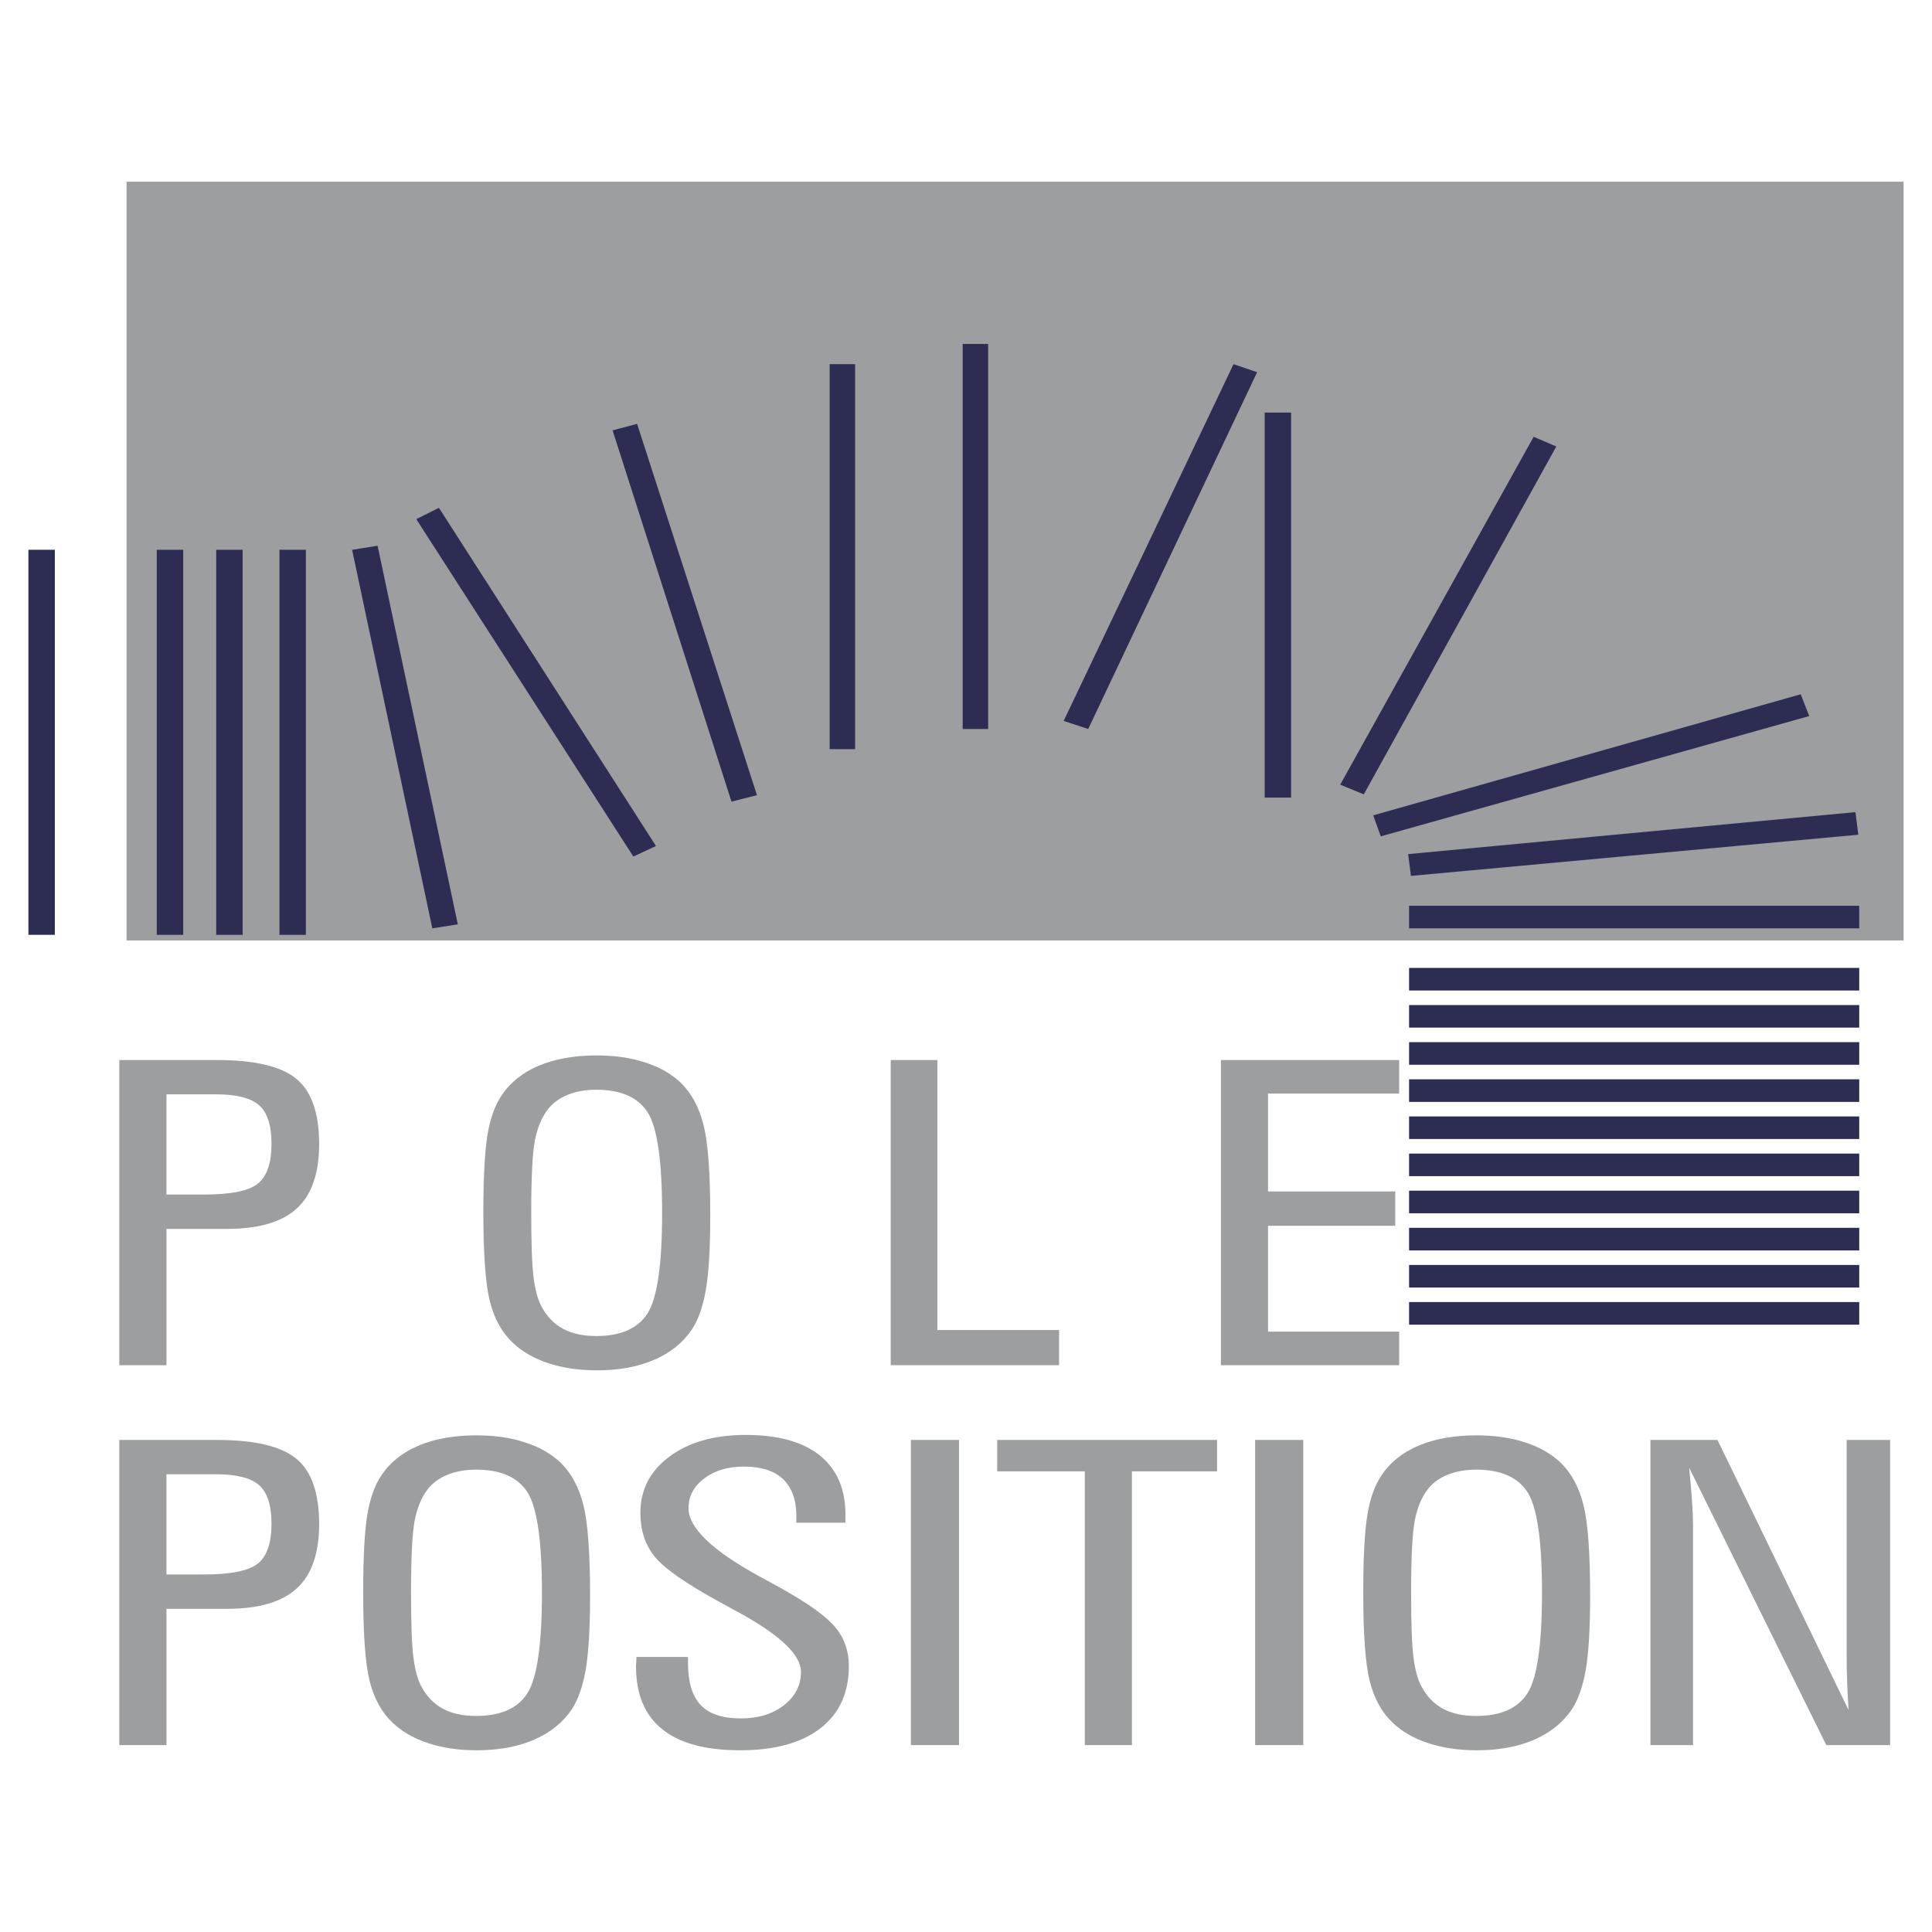
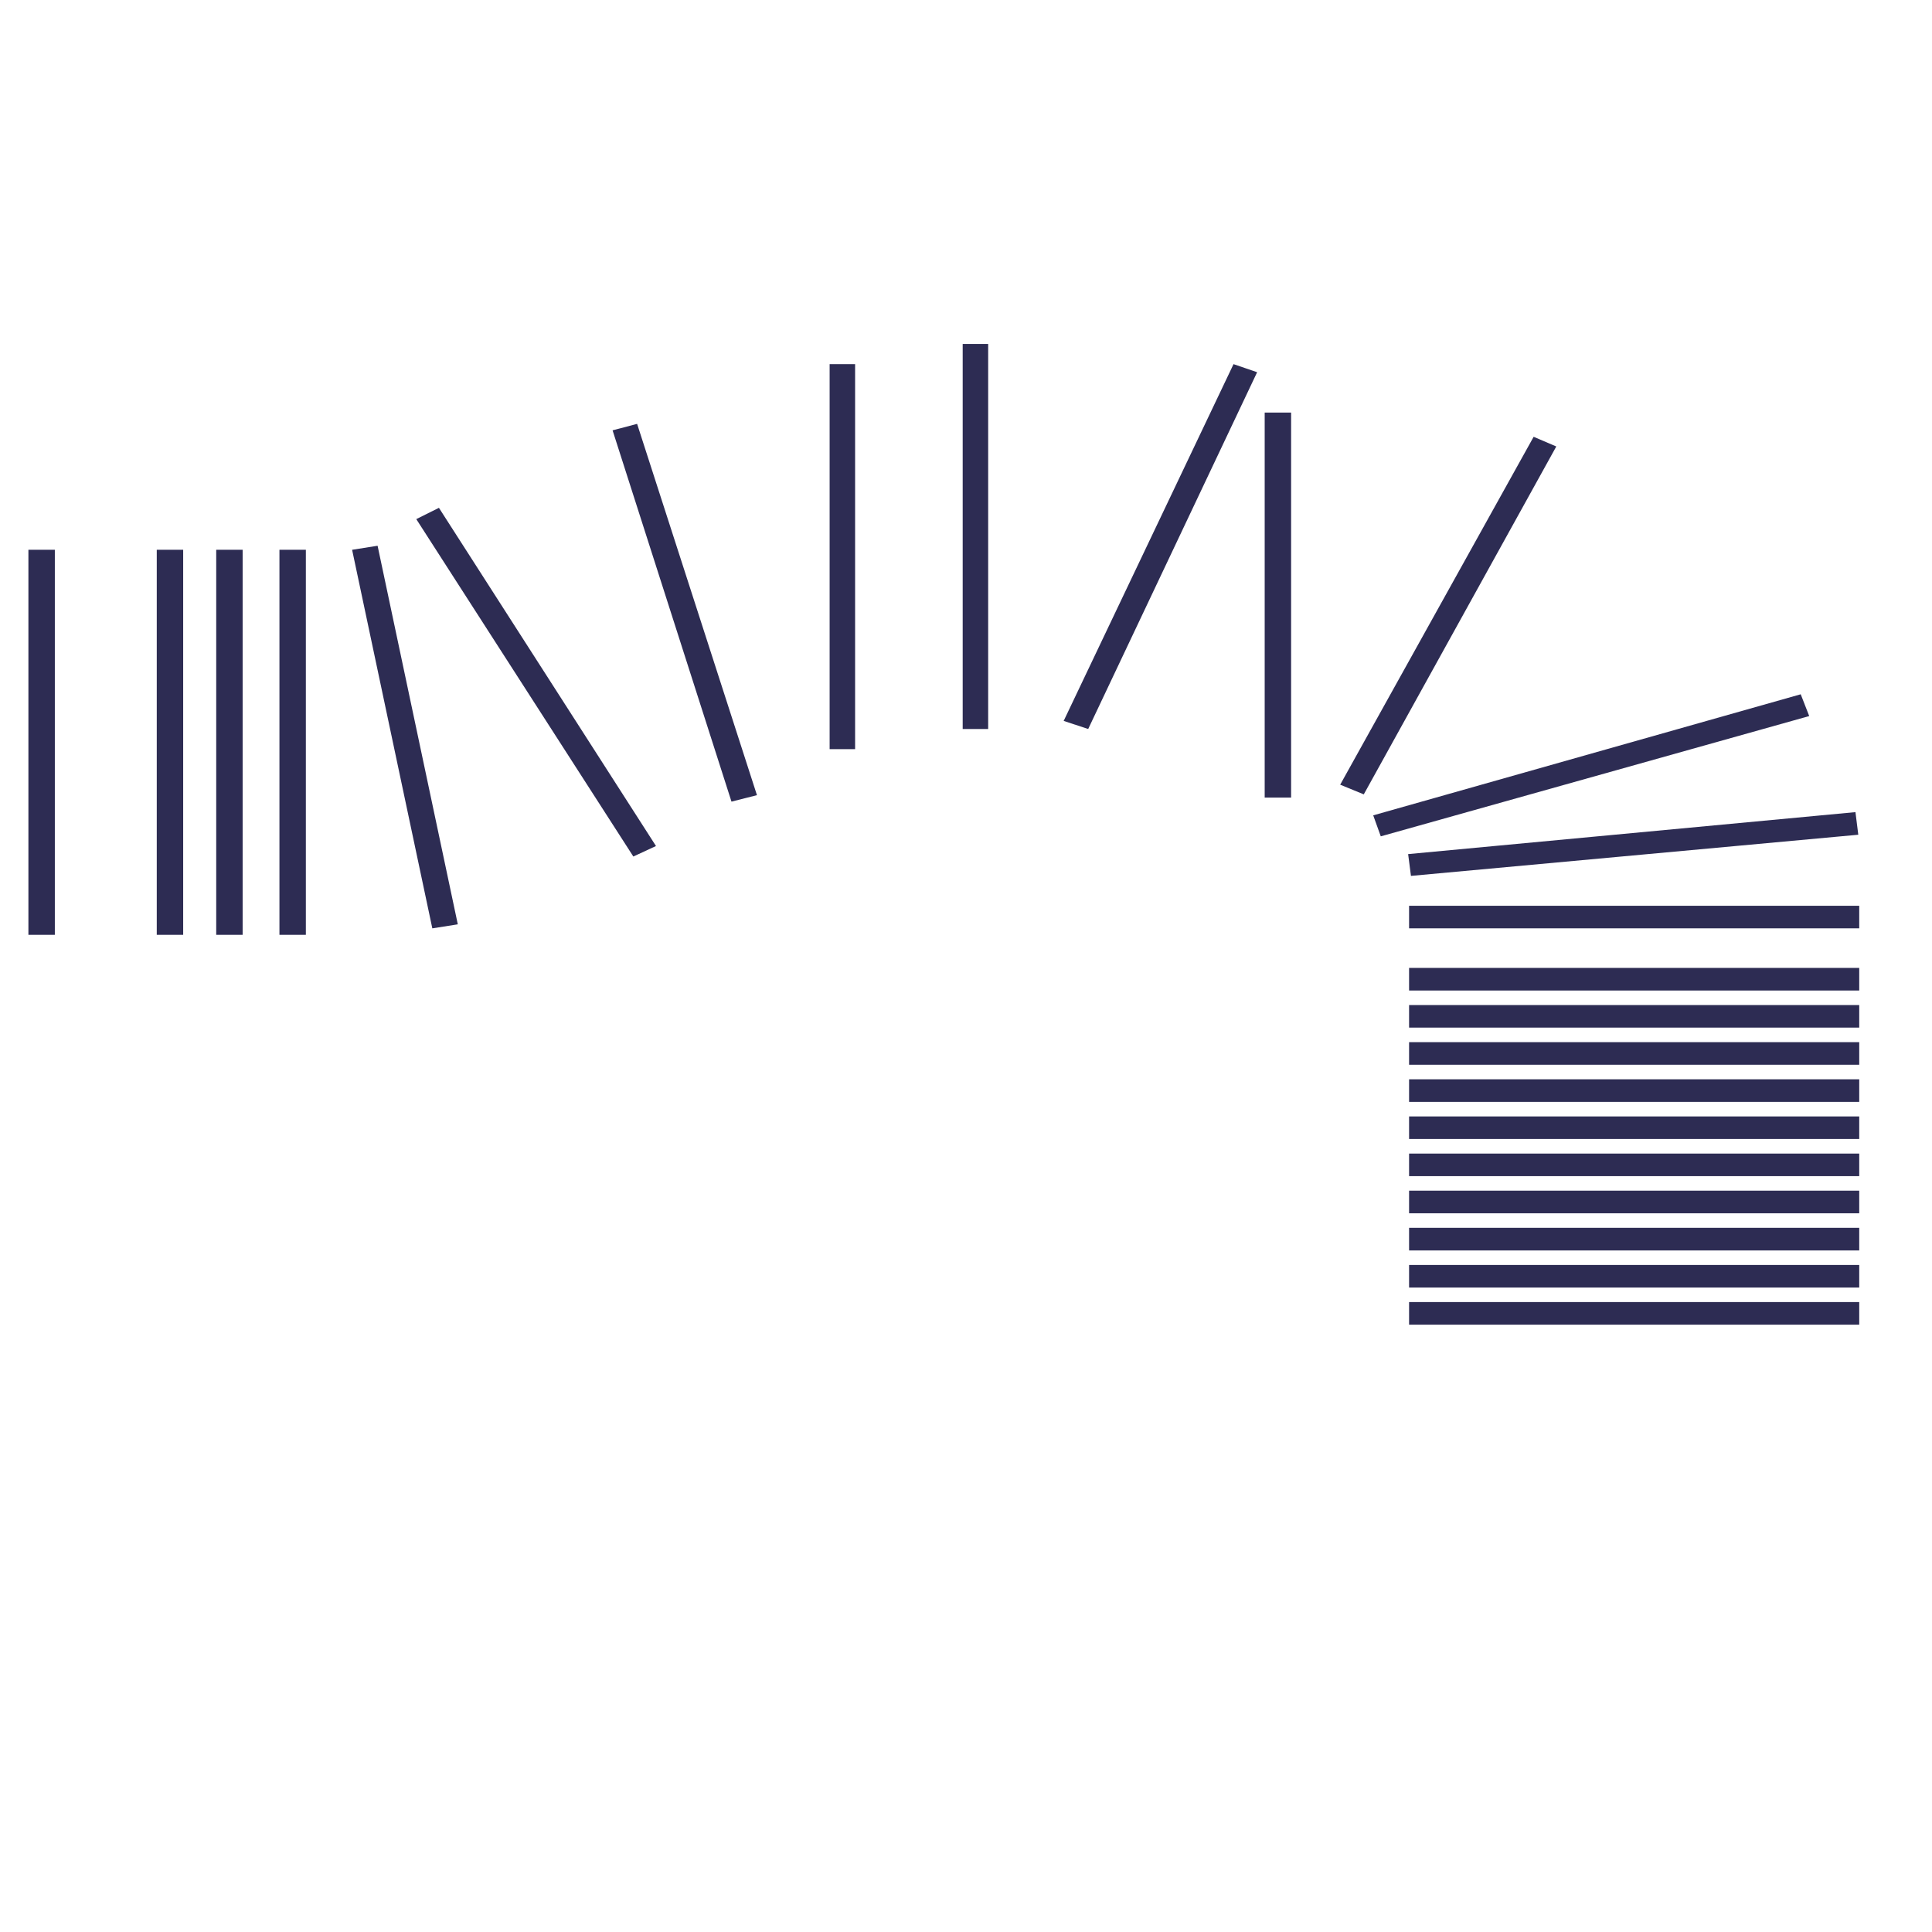
<svg xmlns="http://www.w3.org/2000/svg" width="2500" height="2500" viewBox="0 0 192.756 192.756">
  <g fill-rule="evenodd" clip-rule="evenodd">
-     <path fill="#fff" d="M0 0h192.756v192.756H0V0z" />
-     <path fill="#9c9ea0" d="M12.626 18.131h177.296V93.83H12.626V18.131z" />
    <path fill="#2d2c53" d="M2.834 54.853h2.637v38.414H2.834V54.853zM15.64 54.853h2.636v38.414H15.64V54.853zM21.572 54.853h2.636v38.414h-2.636V54.853zM27.88 54.853h2.636v38.414H27.88V54.853zM35.13 54.853l2.542-.403 8.003 37.77-2.542.403-8.003-37.77zM41.532 51.793l2.26-1.127 21.656 33.742-2.26 1.047-21.656-33.662zM61.117 42.935l2.448-.645 11.957 37.044-2.542.645-11.863-37.044zM82.772 36.331h2.542v38.413h-2.542V36.331zM96.048 34.317h2.542v38.414h-2.542V34.317zM123.07 36.331l2.354.805-16.854 35.595-2.447-.805 16.947-35.595zM126.178 41.163h2.636v38.413h-2.636V41.163zM153.012 43.579l2.259.966-19.207 34.709-2.353-.966 19.301-34.709zM137.76 83.442l-.754-2.094 42.652-12.08.848 2.174-42.746 12zM140.771 87.388l-.281-2.174 44.629-4.188.283 2.255-44.631 4.107zM140.584 92.623v-2.255h44.912v2.255h-44.912zM140.584 98.823v-2.255h44.912v2.255h-44.912zM140.584 102.528v-2.255h44.912v2.255h-44.912zM140.584 106.232v-2.255h44.912v2.255h-44.912zM140.584 109.937v-2.255h44.912v2.255h-44.912zM140.584 113.641v-2.254h44.912v2.254h-44.912zM140.584 117.346v-2.255h44.912v2.255h-44.912zM140.584 121.05v-2.255h44.912v2.255h-44.912zM140.584 124.755V122.5h44.912v2.255h-44.912zM140.584 128.459v-2.255h44.912v2.255h-44.912zM140.584 132.164v-2.256h44.912v2.256h-44.912z" />
-     <path d="M16.608 147.088v9.999h3.69c2.711 0 4.515-.359 5.421-1.085.915-.727 1.368-2.058 1.368-3.996 0-1.817-.412-3.093-1.228-3.826-.824-.726-2.258-1.092-4.301-1.092h-4.95zm5.001-3.425c3.798 0 6.451.628 7.967 1.882 1.507 1.247 2.265 3.417 2.265 6.504 0 2.917-.742 5.06-2.224 6.419-1.475 1.36-3.798 2.044-6.97 2.044h-6.039v13.6h-4.704v-30.448h9.705v-.001zm37.263 15.559c0 3.234-.148 5.694-.437 7.364s-.758 2.994-1.4 3.974c-.898 1.318-2.159 2.325-3.773 3.023-1.615.697-3.518 1.043-5.709 1.043-1.788 0-3.403-.239-4.836-.712-1.442-.472-2.628-1.162-3.567-2.058-1.071-1.015-1.83-2.389-2.266-4.115s-.651-4.679-.651-8.844c0-3.537.14-6.13.412-7.765s.741-2.945 1.4-3.925c.865-1.304 2.109-2.298 3.724-2.981 1.623-.684 3.551-1.021 5.784-1.021 1.787 0 3.402.232 4.836.705 1.441.465 2.628 1.148 3.567 2.043 1.054 1.043 1.812 2.445 2.249 4.2.444 1.755.667 4.778.667 9.069zm-4.803-.325c0-5.15-.478-8.483-1.434-9.999-.964-1.515-2.669-2.269-5.133-2.269-1.079 0-2.026.169-2.859.508-.832.338-1.491.824-1.994 1.472-.593.775-1.013 1.79-1.269 3.052-.247 1.255-.371 3.671-.371 7.236 0 3.038.074 5.173.231 6.398.148 1.227.404 2.191.758 2.89.535 1.021 1.244 1.775 2.15 2.275.898.494 2.019.74 3.353.74 2.463 0 4.169-.761 5.133-2.29.957-1.528 1.435-4.868 1.435-10.013zm9.432 6.42h5.141v.557c0 1.938.42 3.354 1.269 4.242.84.888 2.183 1.331 4.02 1.331 1.73 0 3.164-.443 4.292-1.324s1.688-1.987 1.688-3.319c0-1.747-2.208-3.798-6.615-6.151-.626-.345-1.104-.605-1.441-.789-3.444-1.882-5.636-3.418-6.566-4.594-.931-1.178-1.4-2.615-1.4-4.32 0-2.318.972-4.192 2.908-5.63s4.473-2.156 7.612-2.156c3.221 0 5.685.684 7.39 2.05 1.706 1.375 2.554 3.348 2.554 5.94v.762h-4.902v-.642c0-1.621-.437-2.854-1.318-3.692-.873-.839-2.183-1.261-3.913-1.261-1.599 0-2.917.395-3.963 1.184-1.046.796-1.565 1.782-1.565 2.967 0 1.951 2.365 4.228 7.094 6.813.865.465 1.532.832 2.002 1.093 2.817 1.571 4.671 2.896 5.561 3.988.898 1.085 1.343 2.367 1.343 3.84 0 2.685-.948 4.756-2.834 6.222-1.895 1.466-4.564 2.199-8.025 2.199-3.443 0-6.038-.705-7.769-2.107-1.738-1.402-2.611-3.495-2.611-6.271 0-.099.008-.246.024-.458.017-.206.024-.361.024-.474zm27.377 8.794v-30.448h4.803v30.448h-4.803zm17.351 0v-27.312h-8.74v-3.136h21.939v3.136h-8.494v27.312h-4.705zm16.996 0v-30.448h4.803v30.448h-4.803zm33.423-14.889c0 3.234-.148 5.694-.436 7.364-.289 1.67-.758 2.994-1.4 3.974-.898 1.318-2.158 2.325-3.773 3.023-1.615.697-3.518 1.043-5.709 1.043-1.789 0-3.402-.239-4.838-.712-1.441-.472-2.627-1.162-3.566-2.058-1.07-1.015-1.828-2.389-2.266-4.115s-.65-4.679-.65-8.844c0-3.537.141-6.13.412-7.765s.74-2.945 1.4-3.925c.865-1.304 2.109-2.298 3.723-2.981 1.623-.684 3.551-1.021 5.785-1.021 1.787 0 3.402.232 4.836.705 1.441.465 2.627 1.148 3.566 2.043 1.055 1.043 1.812 2.445 2.25 4.2.444 1.755.666 4.778.666 9.069zm-4.802-.325c0-5.15-.479-8.483-1.434-9.999-.963-1.515-2.668-2.269-5.133-2.269-1.078 0-2.025.169-2.857.508-.834.338-1.492.824-1.994 1.472-.594.775-1.014 1.79-1.27 3.052-.246 1.255-.371 3.671-.371 7.236 0 3.038.074 5.173.23 6.398.148 1.227.404 2.191.76 2.89.535 1.021 1.242 1.775 2.15 2.275.896.494 2.018.74 3.352.74 2.465 0 4.17-.761 5.133-2.29.955-1.528 1.434-4.868 1.434-10.013zm30.582 11.706c-.059-.979-.107-1.932-.141-2.861s-.049-1.832-.049-2.713v-21.365h4.342v30.448h-6.369l-13.684-27.679c.131 1.304.223 2.424.289 3.361.064.938.098 1.727.098 2.374v21.943h-4.252v-30.448h6.691l13.075 26.94zM16.608 109.183v9.999h3.69c2.711 0 4.515-.359 5.421-1.085.915-.726 1.368-2.058 1.368-3.995 0-1.818-.412-3.094-1.228-3.826-.824-.727-2.258-1.093-4.301-1.093h-4.95zm5.001-3.425c3.798 0 6.451.627 7.967 1.882 1.507 1.247 2.265 3.417 2.265 6.504 0 2.917-.742 5.06-2.224 6.42-1.475 1.359-3.798 2.043-6.97 2.043h-6.039v13.6h-4.704v-30.448h9.705v-.001zm49.253 15.559c0 3.234-.148 5.693-.437 7.363-.288 1.67-.758 2.995-1.4 3.974-.898 1.318-2.158 2.326-3.773 3.023s-3.518 1.043-5.709 1.043c-1.788 0-3.402-.24-4.836-.712-1.442-.472-2.628-1.162-3.567-2.058-1.071-1.015-1.829-2.389-2.266-4.115s-.651-4.679-.651-8.843c0-3.538.14-6.131.412-7.766.272-1.635.742-2.945 1.401-3.925.865-1.304 2.109-2.297 3.724-2.98 1.623-.684 3.55-1.021 5.783-1.021 1.788 0 3.402.232 4.836.704 1.441.465 2.628 1.148 3.567 2.044 1.055 1.043 1.812 2.444 2.249 4.199.445 1.756.667 4.778.667 9.07zm-4.803-.324c0-5.151-.478-8.484-1.434-9.999-.964-1.516-2.669-2.27-5.133-2.27-1.079 0-2.026.17-2.858.508s-1.491.824-1.994 1.473c-.593.775-1.013 1.79-1.269 3.051-.247 1.254-.371 3.672-.371 7.237 0 3.036.074 5.172.23 6.397.148 1.227.404 2.191.758 2.89.536 1.021 1.244 1.775 2.15 2.276.897.493 2.018.739 3.353.739 2.464 0 4.169-.761 5.133-2.29.957-1.528 1.435-4.868 1.435-10.012zm22.808 15.213v-30.448h4.655v26.939h12.144v3.509H88.867zm32.942 0v-30.448h17.787v3.348h-13.084v9.766h12.695v3.426h-12.695v10.562h13.084v3.347h-17.787v-.001z" fill="#9c9ea0" />
  </g>
</svg>